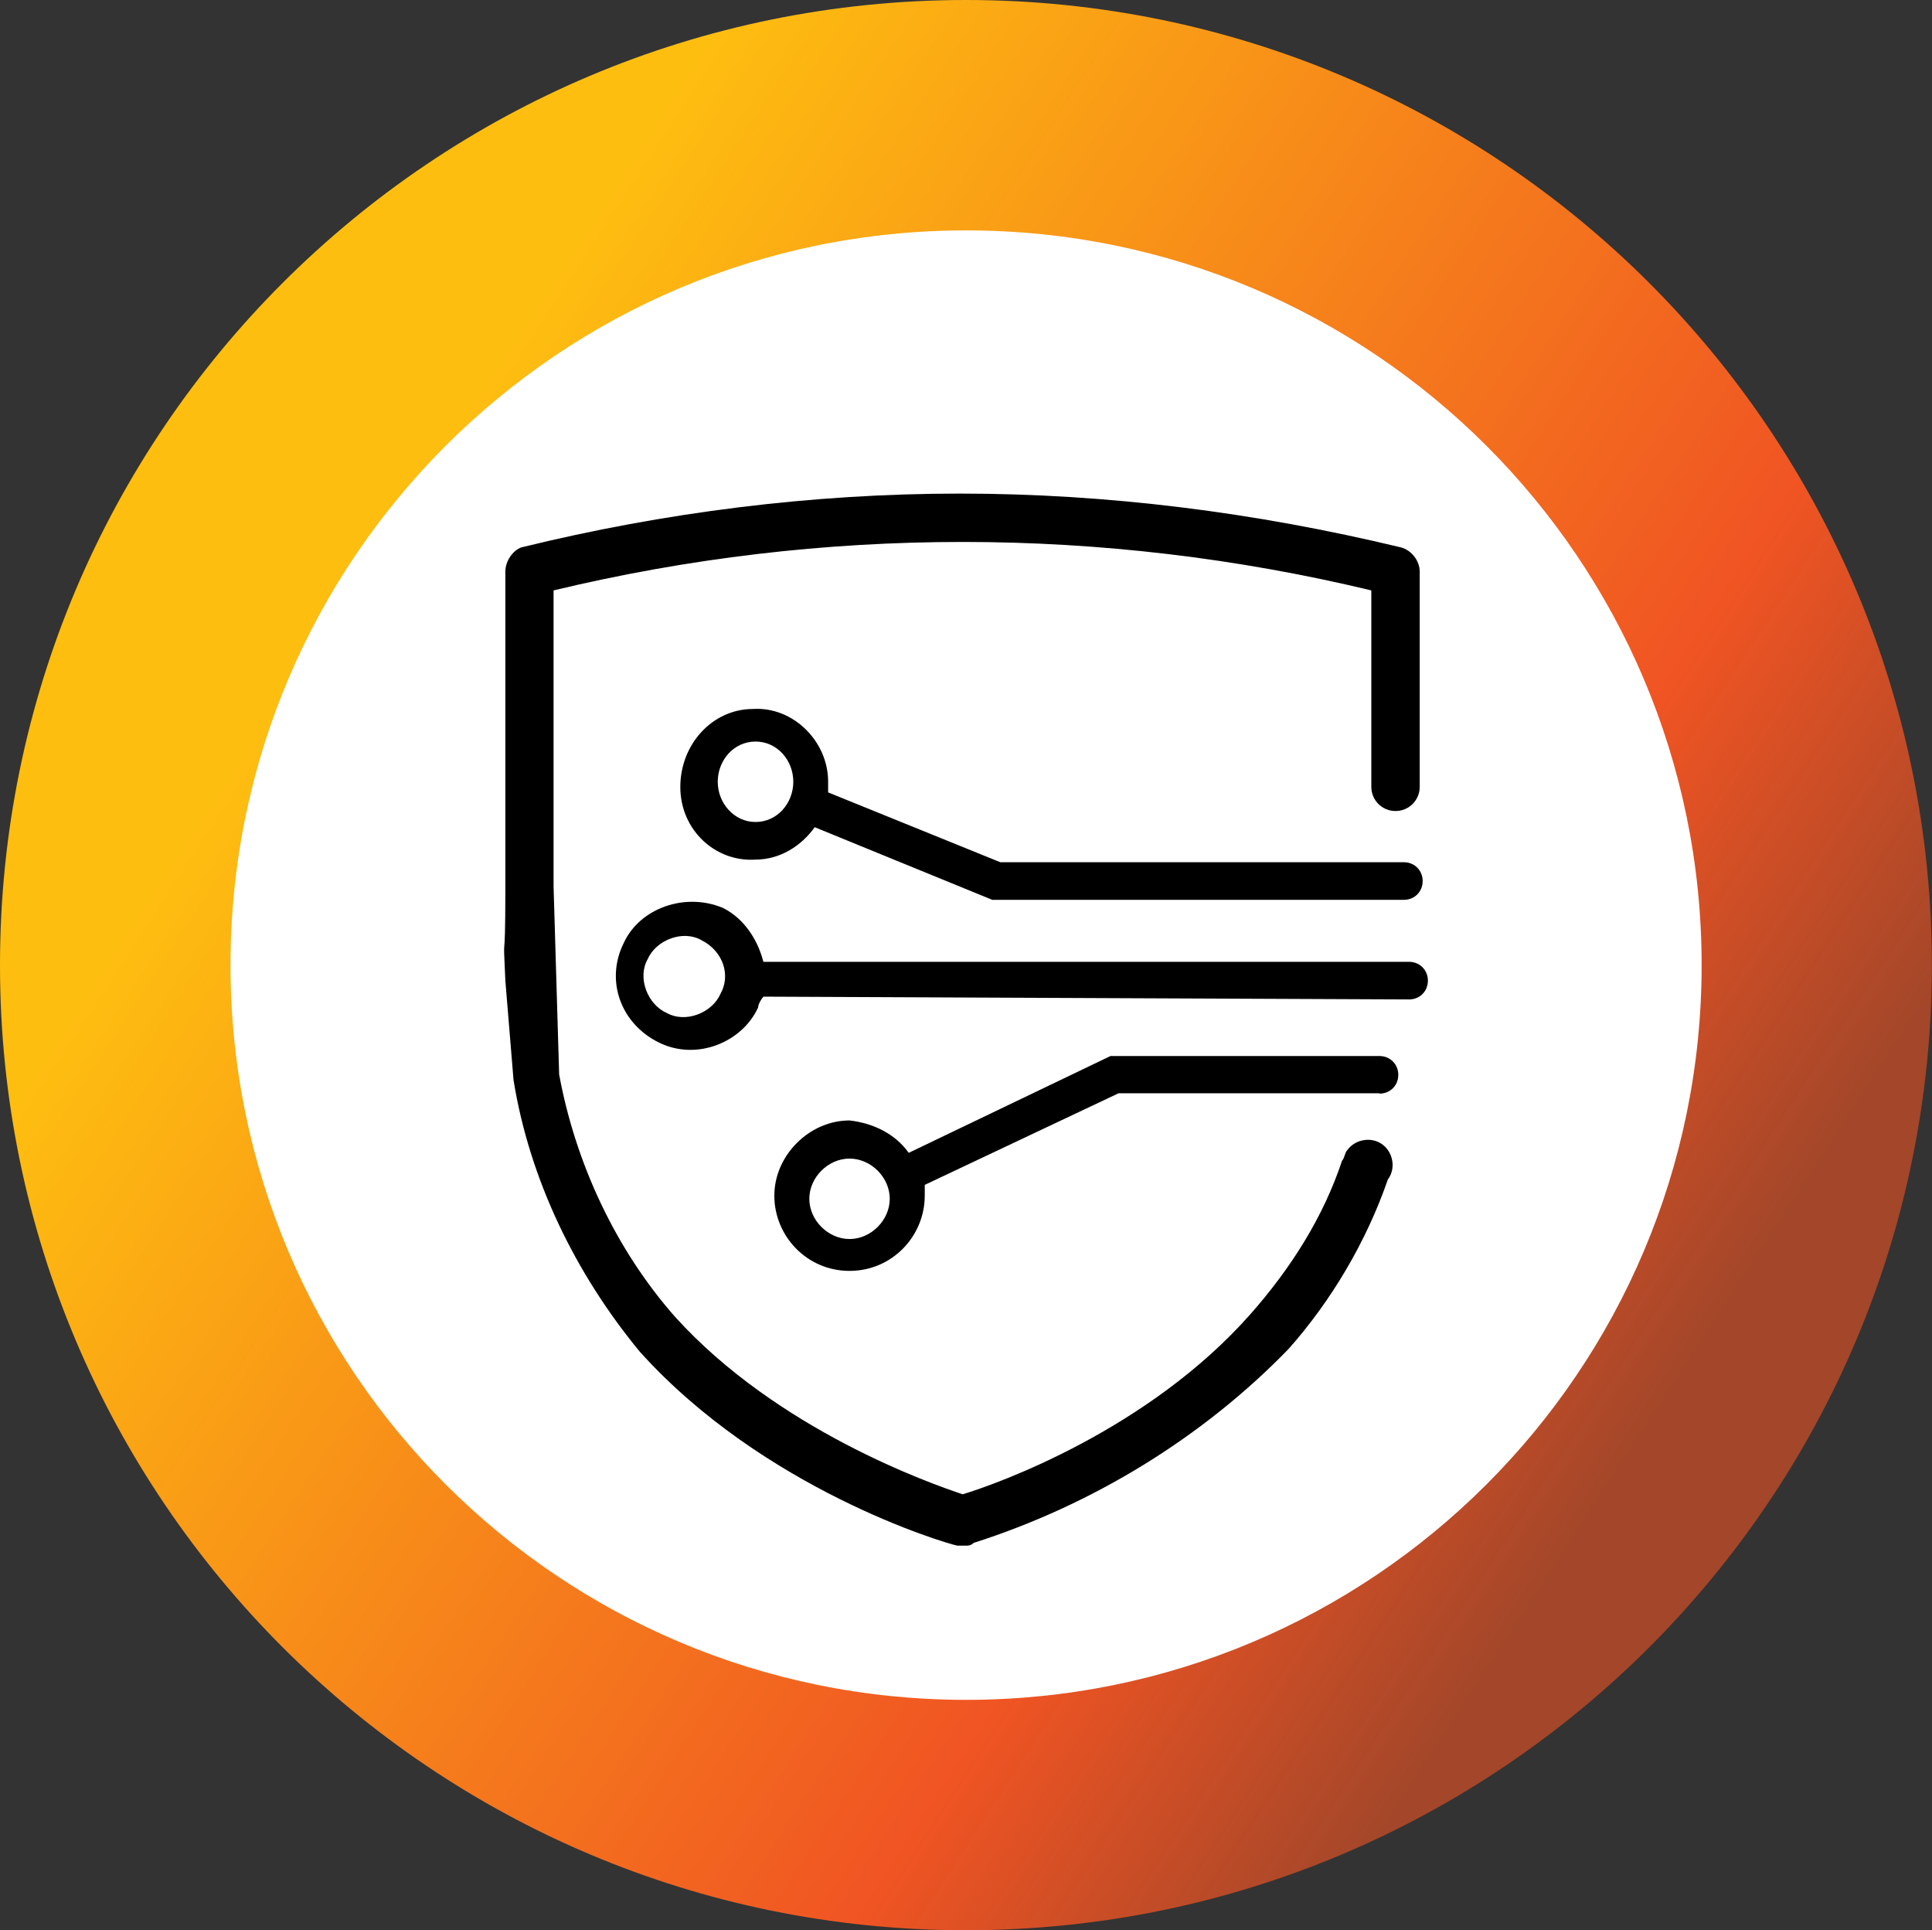
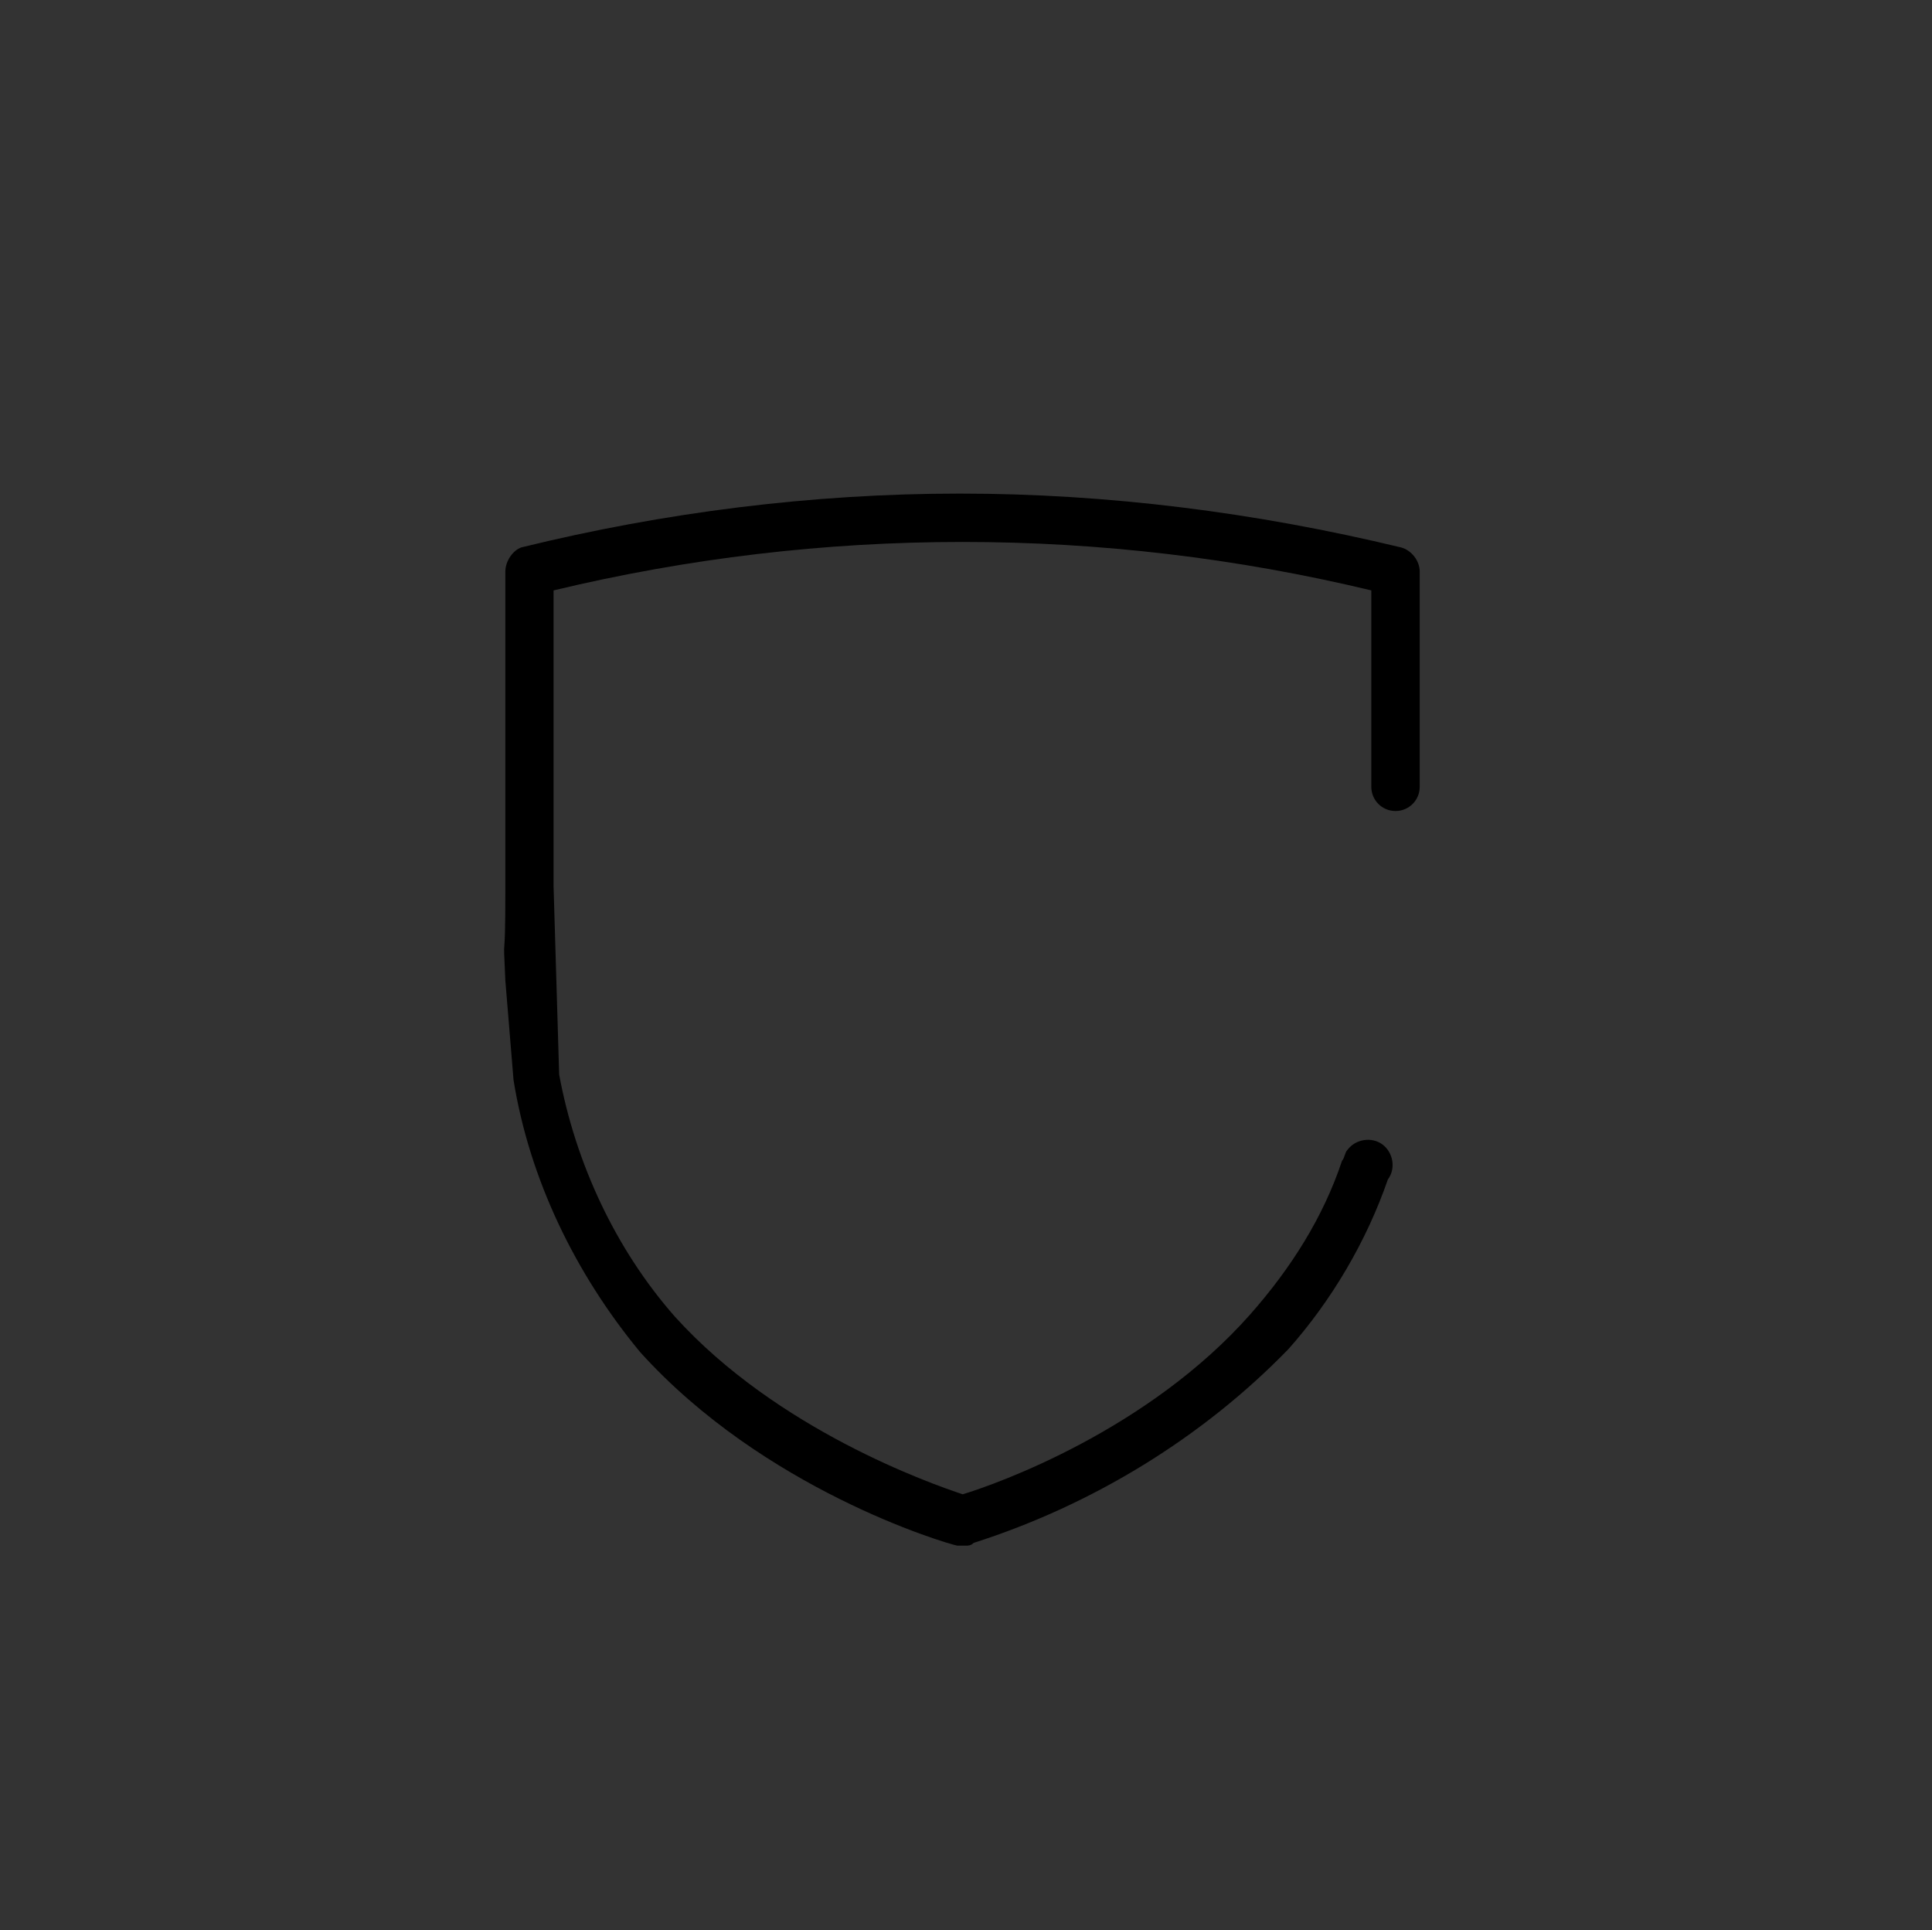
<svg xmlns="http://www.w3.org/2000/svg" id="Layer_1" version="1.1" viewBox="0 0 1216.1 1214.7">
  <rect x="0" y="0" width="1216.1" height="1214.7" fill="#333333" stroke="none" />
  <defs>
    <style>
      .st0 {
        fill: #fff;
      }

      .st1 {
        fill: url(#linear-gradient);
      }
    </style>
    <linearGradient id="linear-gradient" x1="1040.887" y1="-999.281" x2="23.392" y2="-1664.778" gradientTransform="translate(0 1889.8)" gradientUnits="userSpaceOnUse">
      <stop offset="0" stop-color="#f05423" stop-opacity=".6" />
      <stop offset=".2" stop-color="#f05423" />
      <stop offset=".8" stop-color="#febe10" />
    </linearGradient>
  </defs>
-   <path class="st1" d="M0,607.4C0,271.9,272.2,0,608,0s608,271.9,608,607.4-272.2,607.4-608,607.4S0,942.8,0,607.4Z" />
-   <path class="st0" d="M145.1,607.4c0-255.4,207.2-462.4,463-462.4s463,207,463,462.4-207.2,462.4-463,462.4-463-207-463-462.4h0Z" />
  <g>
-     <path d="M868.324,688.273c6.794,0,11.835-5.151,11.835-11.835s-5.151-11.835-11.835-11.835h-169.311l-127.011,60.93c-8.438-11.835-22.027-18.63-37.259-20.383-25.314,0-47.341,22.027-47.341,47.341s20.383,47.341,47.341,47.341,47.341-22.027,47.341-47.341v-6.794l121.97-57.642h164.27v.219-0ZM534.743,779.778c-13.479,0-25.314-11.835-25.314-25.314s11.835-25.314,25.314-25.314,25.314,11.835,25.314,25.314h0c0,13.479-11.835,25.314-25.314,25.314Z" />
-     <path d="M521.264,498.688v-6.794c0-25.314-22.027-47.341-47.341-45.698-25.314,0-45.698,22.027-45.698,49.095,0,27.068,22.027,47.341,47.341,45.698,15.233,0,28.712-8.438,37.259-20.383l111.778,45.698h259.062c6.794,0,11.835-5.151,11.835-11.835s-5.151-11.835-11.835-11.835h-254.021l-108.381-43.944h0l0-0-0.0 0ZM475.566,517.318c-13.479,0-23.78-11.835-23.78-25.314s10.082-25.314,23.78-25.314,23.78,11.835,23.78,25.314-10.082,25.314-23.78,25.314h0Z" />
    <path d="M348.446,557.865v-186.297c169.311-40.657,345.417-40.657,514.728,0v123.614c0,8.438,6.794,15.233,15.233,15.233s15.233-6.794,15.233-15.233v-135.449c0-6.794-5.151-13.479-11.835-15.233-91.505-22.027-184.544-33.862-277.692-33.862h0c-93.039,0-186.297,11.835-275.939,33.862-5.151,1.753-10.082,8.438-10.082,15.233v199.776c0,55.889-1.753,20.383,0,57.642l5.151,62.574c10.082,62.574,39.013,121.97,79.56,171.065,77.806,86.354,191.338,120.216,199.776,121.97h5.151c1.753,0,3.397,0,5.151-1.753,74.519-23.78,143.887-66.081,198.132-121.97,27.068-30.465,49.095-67.724,62.574-106.737,5.151-6.794,3.397-16.986-3.397-22.027s-16.986-3.397-22.027,3.397c-1.753,1.753-1.753,5.151-3.397,6.794-11.835,35.616-32.218,67.724-57.642,96.546-64.327,72.875-159.12,106.737-181.146,113.422-20.383-6.794-116.819-40.657-181.146-111.778-37.259-42.3-62.574-96.546-72.875-152.435" />
-     <path d="M886.954,628.987c6.794,0,11.835-5.151,11.835-11.835s-5.151-11.835-11.835-11.835h-406.456c-3.397-13.479-11.835-27.068-25.314-33.862-23.78-10.082-52.492,0-62.574,22.027-11.835,23.78-1.753,50.848,22.027,62.574,23.78,11.835,52.492,0,62.574-22.027,0-1.753,1.753-5.151,3.397-6.794M453.429,625.589c-5.151,11.835-22.027,18.63-33.862,11.835-11.835-5.151-18.63-22.027-11.835-33.862,5.151-11.835,22.027-18.63,33.862-11.835,13.479,6.794,18.63,22.027,11.835,33.862Z" />
  </g>
</svg>